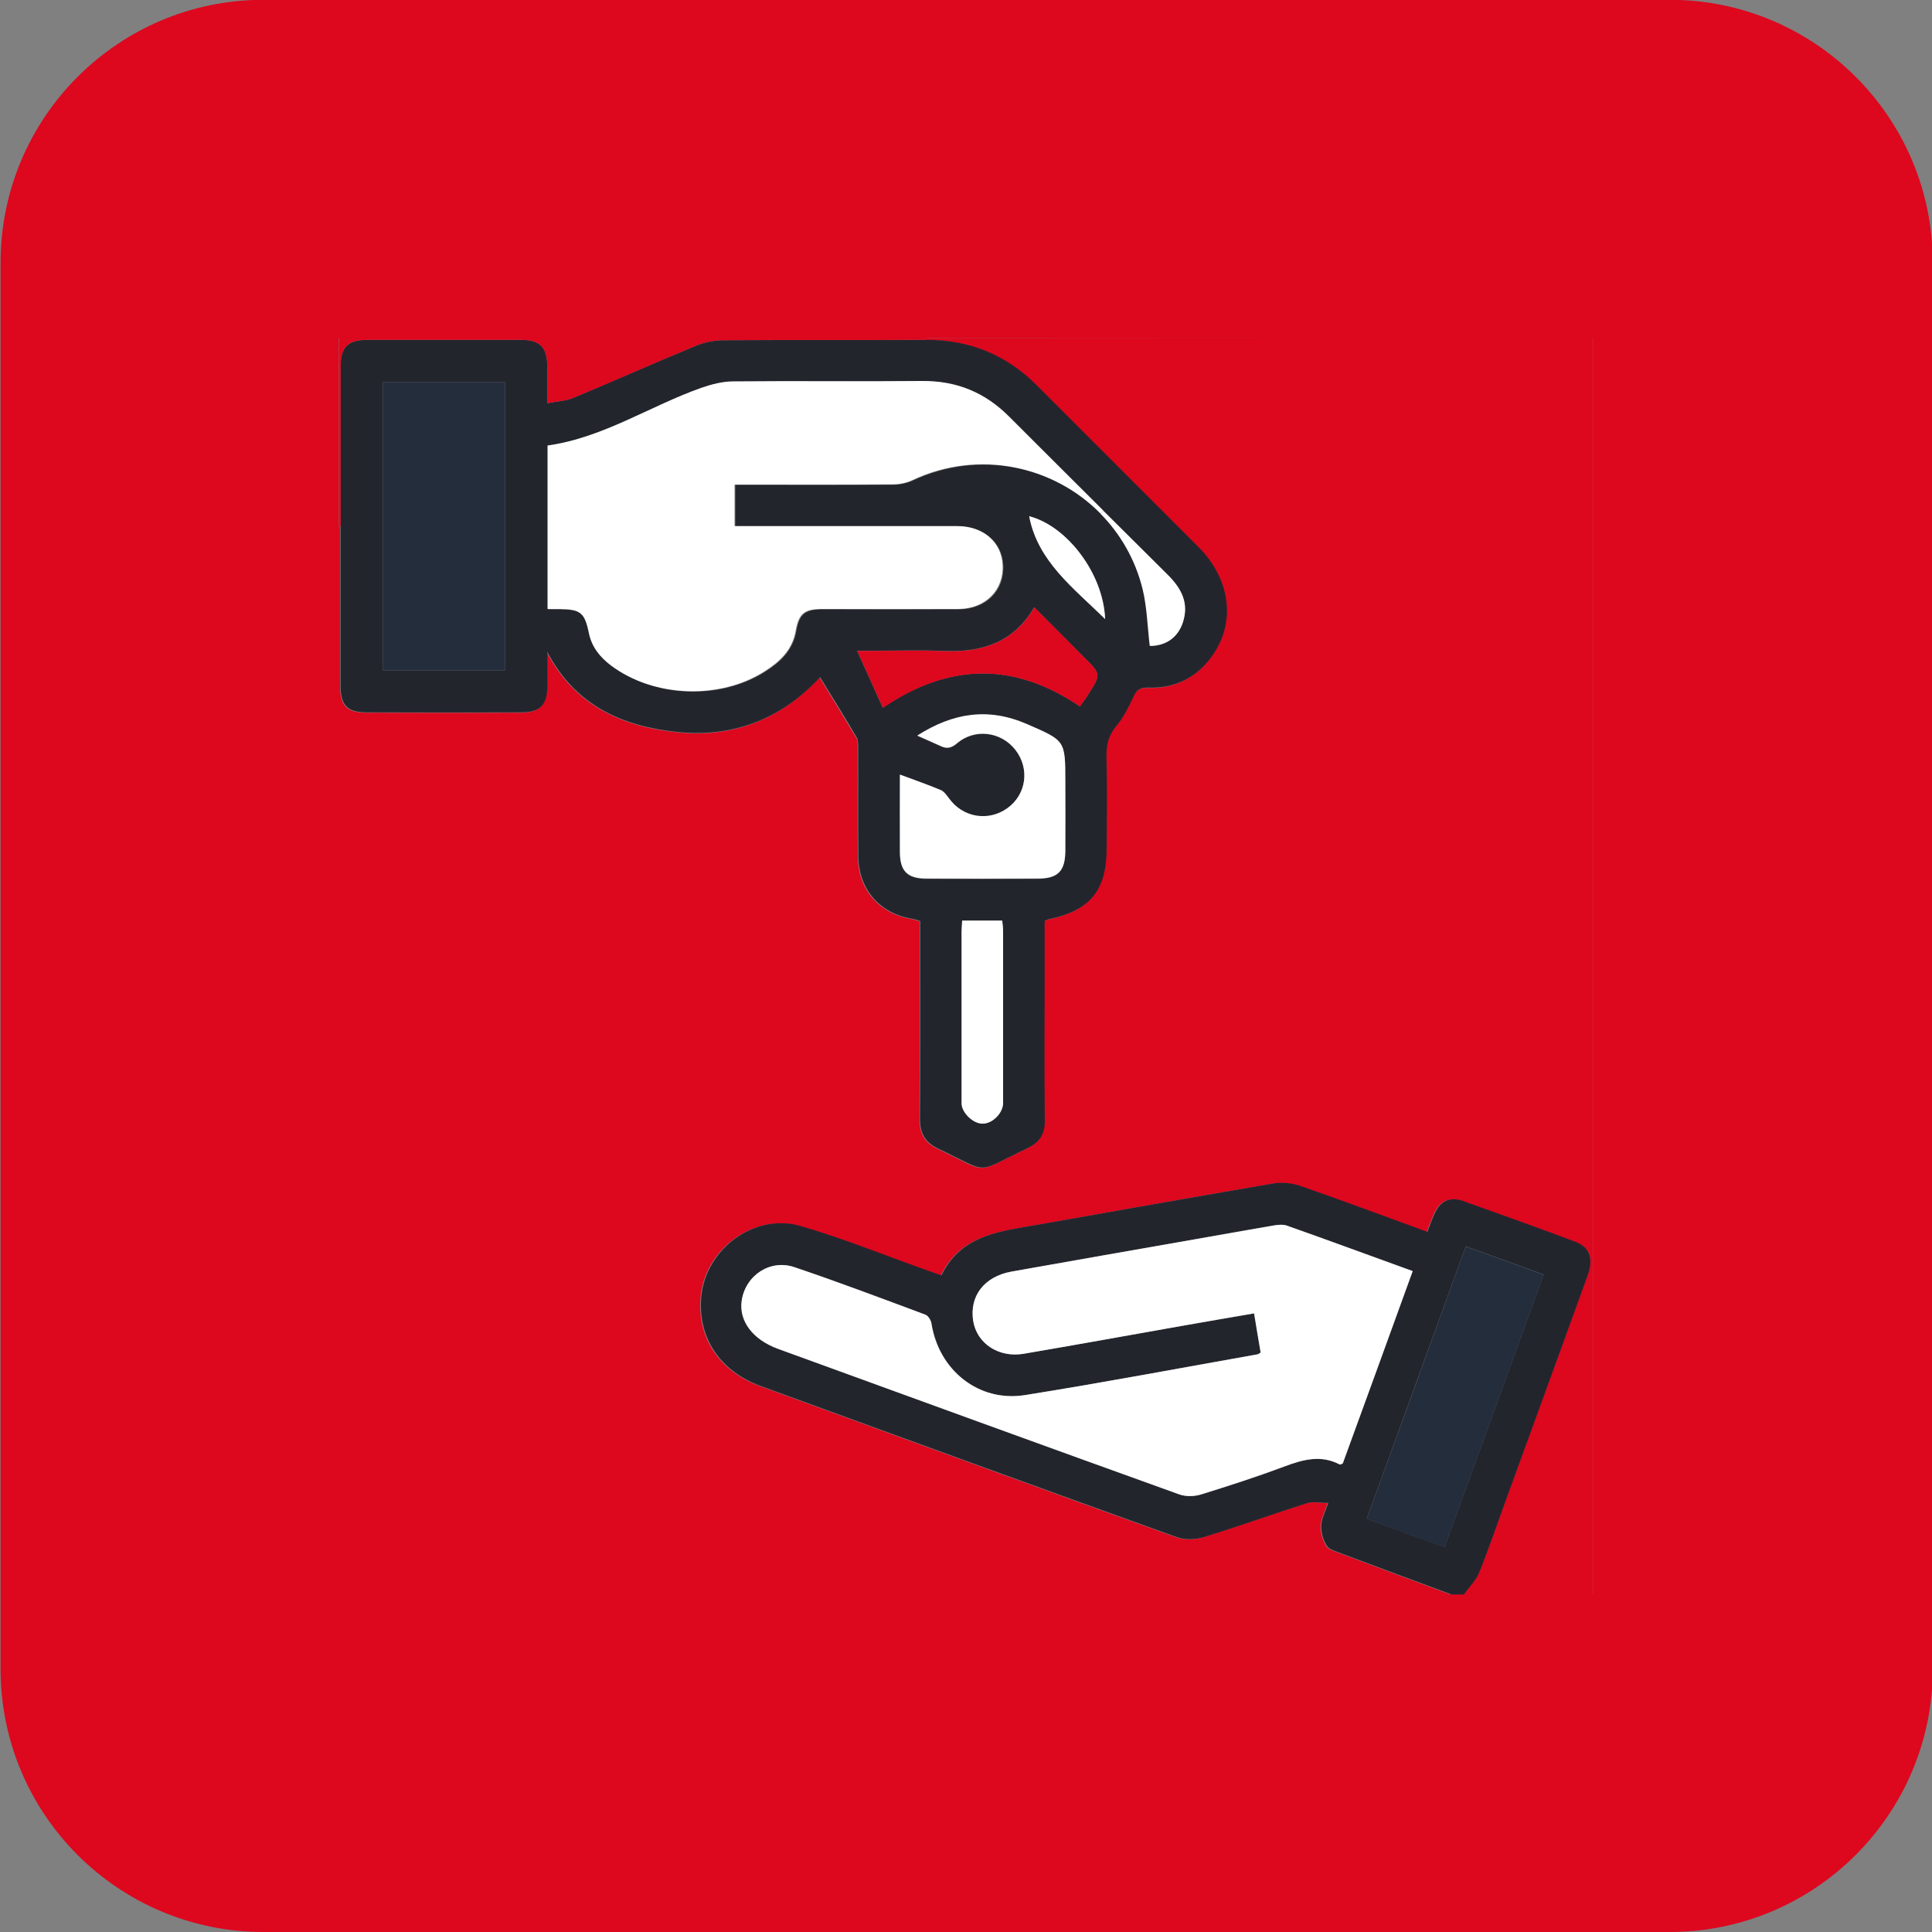
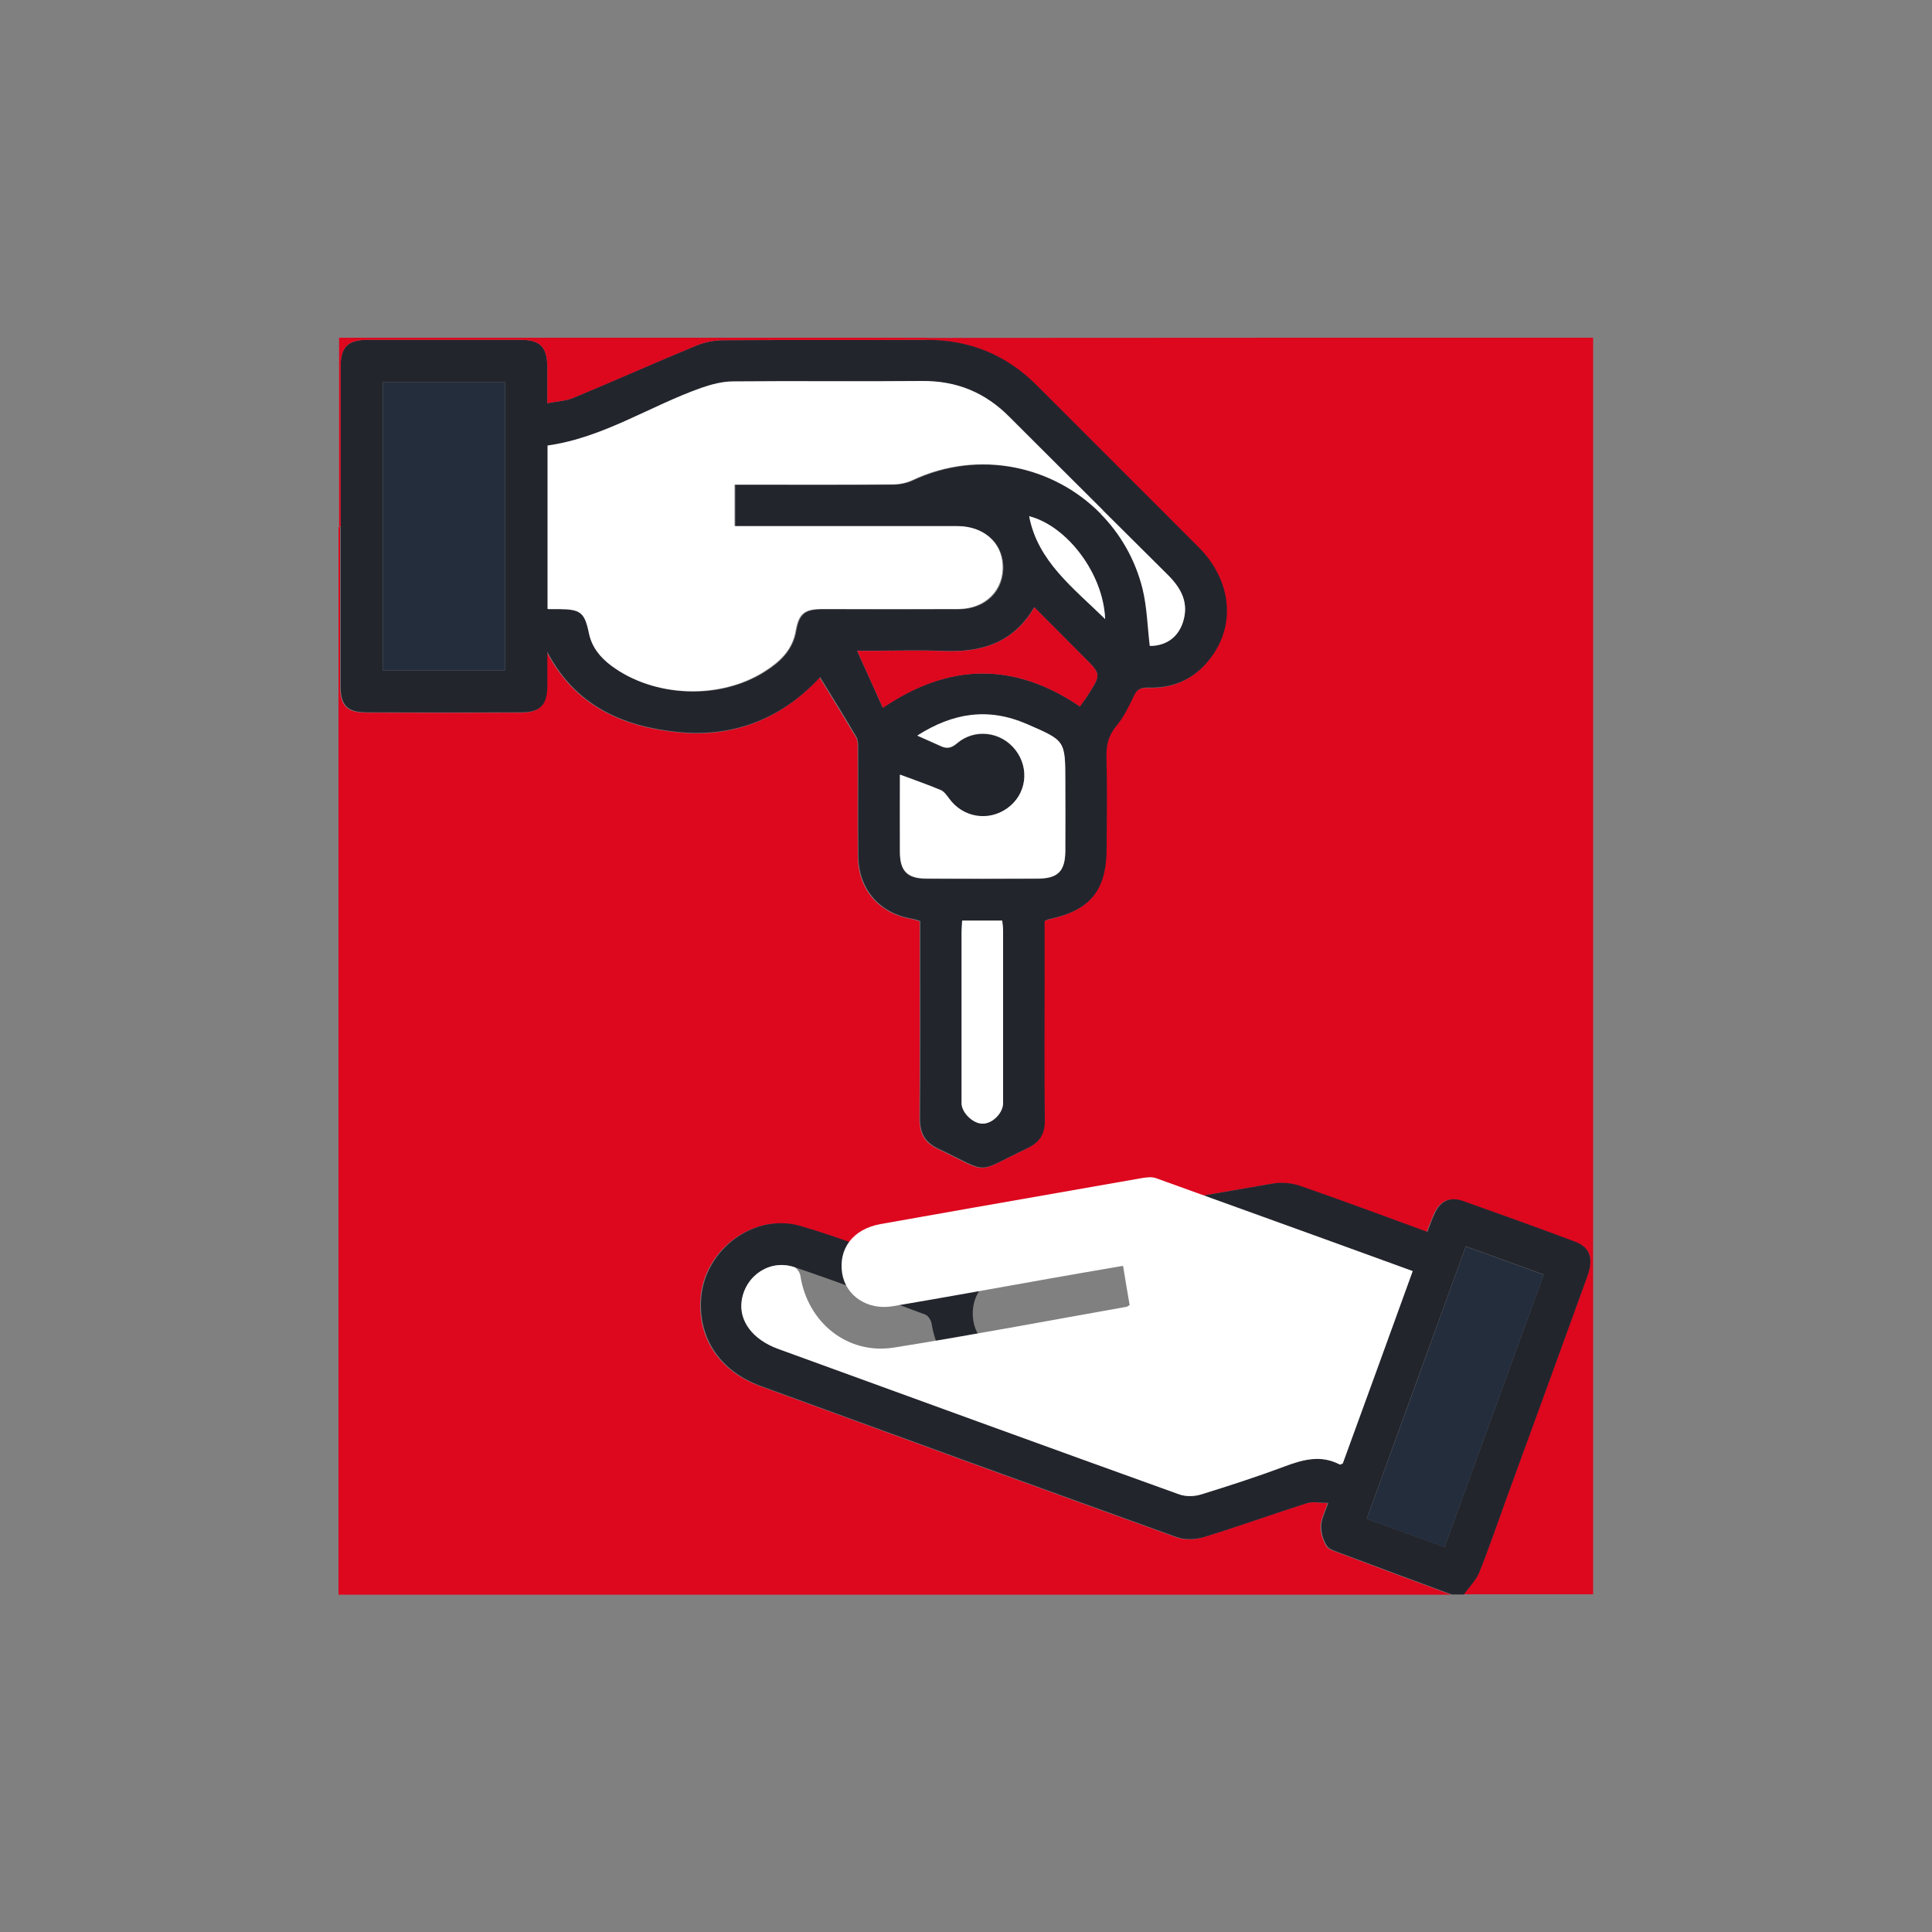
<svg xmlns="http://www.w3.org/2000/svg" id="Шар_1" x="0px" y="0px" viewBox="0 0 1000 1000" style="enable-background:new 0 0 1000 1000;" xml:space="preserve">
  <rect x="0" y="0" width="1000" height="1000" fill="#808080" stroke="none" />
  <style type="text/css"> .st0{fill:#DD071E;} .st1{fill:#23252D;} .st2{fill:#242D3C;} .st3{fill:#FFFFFF;} </style>
  <g>
    <g id="XMLID_1_">
      <g>
-         <path class="st0" d="M1000.4,136v727.9c0,75.1-61,136.1-136.2,136.1H136.4C61.3,1000,0.3,939.1,0.3,863.9V136 c0-75.2,61-136.1,136.1-136.1h727.8C939.4-0.1,1000.4,60.8,1000.4,136z M824.6,825.2c0-57.4,0-114.9,0-172.3 c0-159.4,0-318.8,0-478.1c-115,0-230,0-345,0c-101.4,0-202.8,0-304.2,0c0,32.6,0,65.1,0,97.7c0,184.3,0,368.5,0,552.7 c192,0,383.9,0,575.8,0c2.1,0,4.2,0,6.3,0C780,825.2,802.4,825.2,824.6,825.2z" />
        <path class="st0" d="M824.6,652.9c0,57.4,0,114.9,0,172.3c-22.2,0-44.6,0-67,0c2.7-3.8,6.3-7.3,8-11.5 c5.1-12.7,9.6-25.7,14.2-38.6c13.9-38.2,27.9-76.5,41.8-114.8c1-2.8,1.5-5.3,1.5-7.5H824.6z" />
        <path class="st0" d="M824.6,174.8c0,159.3,0,318.7,0,478.1h-1.4c0-4.6-2.4-7.9-7.5-9.8c-19.5-7.4-39.2-14.5-58.9-21.4 c-6.9-2.5-11.8,0.1-14.8,6.9c-1.2,2.9-2.3,5.8-3.6,9.1c-22.2-8.1-43.9-16.2-65.8-23.8c-4.4-1.5-9.6-2-14.2-1.2 c-40.4,6.8-80.7,14.1-121,21.2c-19.6,3.5-40.1,5-50.5,26.3c-3.4-1.2-6.1-2.2-8.9-3.1c-21.3-7.5-42.2-16.1-63.9-22.4 c-23.9-7-49.3,11.8-51.5,36.6c-1.9,21,9.5,38.4,30.8,46.2c71.7,26.2,143.5,52.4,215.3,78.2c4.2,1.5,9.7,1.4,14,0 c17.9-5.5,35.6-11.9,53.5-17.6c3.1-1,6.8-0.1,10.9-0.1c-1.6,5.1-3.5,8.4-3.6,11.9c-0.1,3.5,1.1,7.3,2.9,10.3 c1.2,2,4.6,2.8,7.1,3.8c19.1,7.2,38.3,14.3,57.5,21.4c-191.9,0-383.8,0-575.8,0c0-184.2,0-368.4,0-552.7h0.8 c0,27.5,0,54.9,0,82.4c0,10.3,3.5,13.8,13.6,13.8c26.6,0.1,53.3,0.1,79.9,0c9.7,0,13.4-3.7,13.5-13.4c0.1-6,0-11.9,0-17.9 c14.6,27.8,39,38.6,67.9,41.5c29.6,3,54.2-7.6,73.3-28.4c6.4,10.4,12.7,20.7,18.9,31.1c0.9,1.5,0.8,3.6,0.8,5.5 c0.1,18.8-0.1,37.6,0.1,56.4c0.2,16.9,11.1,29.2,27.7,32c1.4,0.2,2.7,0.8,4.3,1.2c0,2.6,0,4.9,0,7.2c0,31.7,0.1,63.4-0.1,95.1 c0,7.4,2.5,12.2,9.4,15.5c27.7,13.1,18.2,13.1,46.2-0.2c6.3-3,9-7.4,9-14.4c-0.2-25.4-0.1-50.7-0.1-76.1c0-9.1,0-18.1,0-27.1 c1-0.4,1.5-0.8,2.1-0.9c21.6-4.7,30-14.9,30-37c0-15.9,0.3-31.7-0.1-47.5c-0.1-6,1.2-10.8,5.1-15.5c3.7-4.5,6.4-9.9,8.9-15.2 c1.7-3.6,3.5-4.9,7.5-4.7c14.4,0.5,25.9-5.5,33.9-17.4c11.6-17.2,8.5-39-7.7-55.3c-27.9-28-55.9-55.9-83.8-83.9 c-15.8-15.8-34.7-23.5-57-23.5v-1.1C594.5,174.8,709.5,174.8,824.6,174.8z" />
        <path class="st1" d="M823.2,652.9c0,2.2-0.5,4.7-1.5,7.5c-13.9,38.3-27.8,76.5-41.8,114.8c-4.7,12.9-9.1,25.9-14.2,38.6 c-1.7,4.2-5.3,7.7-8,11.5c-2.1,0-4.2,0-6.3,0c-19.2-7.1-38.3-14.2-57.5-21.4c-2.5-1-5.8-1.8-7.1-3.8c-1.9-2.9-3-6.8-2.9-10.3 c0-3.4,1.9-6.8,3.6-11.9c-4.1,0-7.8-0.8-10.9,0.1c-17.9,5.7-35.5,12.1-53.5,17.6c-4.3,1.3-9.8,1.5-14,0 c-71.9-25.9-143.6-52-215.3-78.2c-21.3-7.8-32.7-25.2-30.8-46.2c2.3-24.8,27.6-43.6,51.5-36.6c21.6,6.3,42.6,14.8,63.9,22.4 c2.8,1,5.5,2,8.9,3.1c10.4-21.3,30.9-22.8,50.5-26.3c40.3-7.1,80.6-14.3,121-21.2c4.5-0.8,9.8-0.3,14.2,1.2 c21.9,7.6,43.6,15.7,65.8,23.8c1.3-3.3,2.3-6.3,3.6-9.1c3-6.8,7.8-9.3,14.8-6.9c19.7,7,39.3,14,58.9,21.4 C820.8,645,823.2,648.3,823.2,652.9z M747.7,800.7c17.3-47.5,34.2-94,51.3-141c-13.8-5-26.9-9.8-40.3-14.6 c-17.2,47.3-34.1,93.8-51.3,141C721.1,791.1,734.2,795.8,747.7,800.7z M695,757.5c11.9-32.8,24-65.8,36.2-99.5 c-22.2-8.1-43.6-16-65-23.6c-2.2-0.8-5-0.4-7.4,0c-13.3,2.2-26.6,4.6-39.9,7c-31.8,5.6-63.6,11.1-95.4,16.8 c-14,2.5-21.7,12.7-19.7,25.5c1.9,11.7,13.2,19.3,26.2,17c27-4.7,54-9.6,81.1-14.3c12.6-2.2,25.2-4.4,38.1-6.6 c1.2,7.4,2.4,13.9,3.4,20.3c-1,0.5-1.3,0.9-1.6,0.9c-40.1,7.1-80.1,14.7-120.4,21.1c-24,3.8-44.6-12.9-48.4-37 c-0.3-1.7-1.7-4-3.1-4.6c-22.5-8.4-45-16.9-67.8-24.6c-12.7-4.3-25.3,4.3-27.3,17.2c-1.6,10.6,5.6,20.3,18.9,25.1 c69.2,25.1,138.4,50.3,207.6,75.3c3.4,1.2,7.8,1.1,11.3,0c14.5-4.5,29-9.1,43.2-14.5c9.6-3.6,18.8-6,28.5-1 C693.7,758.1,694.2,757.7,695,757.5z" />
        <path class="st2" d="M799,659.8c-17.1,47-34,93.5-51.3,141c-13.5-4.9-26.6-9.6-40.3-14.6c17.2-47.1,34.1-93.6,51.3-141 C772.1,650,785.2,654.8,799,659.8z" />
-         <path class="st3" d="M731.2,657.9C719,691.6,707,724.7,695,757.5c-0.8,0.3-1.3,0.7-1.6,0.5c-9.7-5.1-18.9-2.6-28.5,1 c-14.2,5.3-28.7,10-43.2,14.5c-3.5,1.1-7.9,1.2-11.3,0c-69.3-24.9-138.4-50.1-207.6-75.3c-13.2-4.8-20.5-14.5-18.9-25.1 c2-13,14.7-21.5,27.3-17.2c22.8,7.7,45.3,16.2,67.8,24.6c1.4,0.5,2.9,2.9,3.1,4.6c3.8,24.1,24.4,40.8,48.4,37 c40.2-6.4,80.3-14,120.4-21.1c0.4-0.1,0.7-0.4,1.6-0.9c-1.1-6.3-2.2-12.9-3.4-20.3c-13,2.2-25.6,4.4-38.1,6.6 c-27,4.8-54,9.7-81.1,14.3c-13,2.2-24.3-5.3-26.2-17c-2-12.8,5.6-22.9,19.7-25.5c31.8-5.7,63.6-11.2,95.4-16.8 c13.3-2.3,26.6-4.7,39.9-7c2.4-0.4,5.2-0.8,7.4,0C687.7,642,709,649.9,731.2,657.9z" />
+         <path class="st3" d="M731.2,657.9C719,691.6,707,724.7,695,757.5c-0.8,0.3-1.3,0.7-1.6,0.5c-9.7-5.1-18.9-2.6-28.5,1 c-14.2,5.3-28.7,10-43.2,14.5c-3.5,1.1-7.9,1.2-11.3,0c-69.3-24.9-138.4-50.1-207.6-75.3c-13.2-4.8-20.5-14.5-18.9-25.1 c2-13,14.7-21.5,27.3-17.2c1.4,0.5,2.9,2.9,3.1,4.6c3.8,24.1,24.4,40.8,48.4,37 c40.2-6.4,80.3-14,120.4-21.1c0.4-0.1,0.7-0.4,1.6-0.9c-1.1-6.3-2.2-12.9-3.4-20.3c-13,2.2-25.6,4.4-38.1,6.6 c-27,4.8-54,9.7-81.1,14.3c-13,2.2-24.3-5.3-26.2-17c-2-12.8,5.6-22.9,19.7-25.5c31.8-5.7,63.6-11.2,95.4-16.8 c13.3-2.3,26.6-4.7,39.9-7c2.4-0.4,5.2-0.8,7.4,0C687.7,642,709,649.9,731.2,657.9z" />
        <path class="st1" d="M620.4,283.2c16.2,16.3,19.3,38.1,7.7,55.3c-8,11.9-19.5,17.9-33.9,17.4c-4.1-0.1-5.9,1.1-7.5,4.7 c-2.5,5.3-5.2,10.8-8.9,15.2c-3.9,4.7-5.2,9.5-5.1,15.5c0.4,15.8,0.2,31.7,0.1,47.5c0,22.1-8.4,32.4-30,37 c-0.6,0.1-1.2,0.5-2.1,0.9c0,9,0,18,0,27.1c0,25.4-0.2,50.7,0.1,76.1c0.1,7.1-2.7,11.4-9,14.4c-28,13.3-18.5,13.3-46.2,0.2 c-6.9-3.3-9.4-8.1-9.4-15.5c0.2-31.7,0.1-63.4,0.1-95.1c0-2.3,0-4.6,0-7.2c-1.6-0.5-2.9-1-4.3-1.2c-16.6-2.8-27.4-15.1-27.7-32 c-0.2-18.8,0-37.6-0.1-56.4c0-1.8,0-4-0.8-5.5c-6.1-10.4-12.5-20.7-18.9-31.1c-19.1,20.7-43.7,31.3-73.3,28.4 c-28.9-2.9-53.3-13.6-67.9-41.5c0,6,0,12,0,17.9c-0.1,9.7-3.8,13.4-13.5,13.4c-26.6,0.1-53.3,0.1-79.9,0 c-10.1,0-13.6-3.6-13.6-13.8c0-27.5,0-54.9,0-82.4c0-27.5,0-55,0-82.4c0-10.6,3.6-14.1,14-14.2c26.4,0,52.8,0,79.3,0 c10,0,13.6,3.8,13.7,13.9c0,5.9,0,11.7,0,18.9c5.2-1,9.7-1.2,13.5-2.8c21.2-8.9,42.2-18.2,63.5-27c4.4-1.8,9.4-2.8,14.1-2.8 c34.9-0.2,69.8,0,104.6-0.2c0.2,0,0.4,0,0.6,0c22.3,0,41.2,7.7,57,23.5C564.5,227.4,592.5,255.2,620.4,283.2z M612.3,322 c3.2-9.9-0.9-17.5-7.8-24.4c-11.1-11.1-22.3-22.1-33.4-33.2c-16.1-16.1-32.2-32.2-48.2-48.3c-12.6-12.8-27.5-18.9-45.4-18.7 c-32.5,0.3-65.1-0.1-97.6,0.2c-5.5,0-11.2,1.5-16.4,3.3c-26.7,9.3-50.7,25.8-79.7,29.9c0,27.7,0,55.9,0,84.6c2.3,0,4.1,0,6,0 c11,0.1,13.2,1.8,15.4,12.5c1.5,7.3,5.8,12.5,11.5,16.8c22.1,16.5,56.2,17.8,79.5,2.9c7.8-5,14.2-11,16-20.9 c1.6-9.1,4.6-11.3,13.8-11.3c23.5,0,46.9,0.1,70.4,0c14.1-0.1,23.7-9.9,22.9-23c-0.7-11.8-10.1-19.9-23.4-19.9 c-36.1-0.1-72.3,0-108.4,0c-2.3,0-4.5,0-6.9,0c0-7.5,0-14.3,0-21.5c2.8,0,5.1,0,7.5,0c24.7,0,49.5,0.1,74.2-0.1 c3.4,0,7.2-0.8,10.3-2.2c34.3-16.1,72.9-7.5,97.4,17.3c10.2,10.4,17.9,23.6,21.8,39c2.4,9.5,2.5,19.5,3.7,29.4 C603.3,334.3,609.6,330,612.3,322z M563.3,359.4c6.6-10.4,6.6-10.4-2.1-19.1c-8.5-8.5-16.9-17-25.9-26 c-11,18.8-27.8,23.5-47.5,22.6c-11.8-0.5-23.7-0.1-35.5-0.1c-2.2,0-4.4,0-8.7,0c4.8,10.5,8.8,19.5,13.3,29.5 c34.7-23.5,68.4-23.5,102-0.7C561,362.9,562.2,361.2,563.3,359.4z M572,320.4c-0.9-23.6-19.8-48.2-39.3-53.2 C537.1,290.5,555.6,304.3,572,320.4z M551.4,440.5c0.1-12,0-24.1,0-36.1c0-21.4-0.2-21-20-29.5c-19.9-8.6-38-5.8-56.6,6 c4.5,2,8.3,3.6,12.1,5.4c3.2,1.5,5.5,1,8.4-1.4c9.2-7.9,22.9-6.2,30.3,3.4c7.5,9.7,5.6,23.1-4.2,30.2c-9.9,7.1-23.1,4.9-30.2-5.1 c-1.2-1.6-2.6-3.6-4.3-4.3c-6.7-2.8-13.6-5.2-21.1-8c0,13.5,0,26.7,0,40c0,9.9,3.8,13.8,13.8,13.8c19.2,0.1,38.5,0.1,57.7,0 C547.6,454.7,551.3,450.9,551.4,440.5z M519.2,570.9c0-29.6,0-59.1,0-88.7c0-1.8-0.2-3.7-0.4-5.7c-7.1,0-13.7,0-20.7,0 c-0.1,2.2-0.3,4-0.3,5.9c0,29.6,0,59.1,0,88.7c0,4.8,6,10.6,10.9,10.5C513.8,581.6,519.2,576.1,519.2,570.9z M261.4,347 c0-50.2,0-99.7,0-149.2c-21.3,0-42.2,0-63.2,0c0,49.9,0,99.4,0,149.2C219.4,347,240.2,347,261.4,347z" />
        <path class="st3" d="M604.5,297.6c6.9,6.9,11,14.4,7.8,24.4c-2.6,8.1-8.9,12.3-17.2,12.3c-1.2-9.9-1.4-19.9-3.7-29.4 c-3.8-15.4-11.6-28.7-21.8-39l1.5-1.5C582.2,275.4,593.3,286.5,604.5,297.6z" />
        <path class="st3" d="M571.1,264.3l-1.5,1.5c-24.4-24.8-63.1-33.4-97.4-17.3c-3.1,1.5-6.8,2.2-10.3,2.2 c-24.7,0.2-49.5,0.1-74.2,0.1c-2.3,0-4.6,0-7.5,0c0,7.2,0,14,0,21.5c2.4,0,4.7,0,6.9,0c36.1,0,72.3,0,108.4,0 c13.3,0,22.8,8.2,23.4,19.9c0.8,13.1-8.8,22.9-22.9,23c-23.5,0.1-46.9,0-70.4,0c-9.2,0-12.2,2.2-13.8,11.3 c-1.7,9.9-8.1,15.9-16,20.9c-23.2,14.9-57.4,13.6-79.5-2.9c-5.7-4.3-10-9.5-11.5-16.8c-2.2-10.7-4.4-12.4-15.4-12.5 c-1.9,0-3.7,0-6,0c0-28.7,0-56.9,0-84.6c29-4.1,53-20.5,79.7-29.9c5.2-1.8,10.9-3.3,16.4-3.3c32.5-0.3,65.1,0.1,97.6-0.2 c18-0.2,32.8,5.9,45.4,18.7C538.9,232.2,555,248.3,571.1,264.3z" />
        <path class="st0" d="M561.2,340.3c8.7,8.7,8.7,8.7,2.1,19.1c-1.1,1.8-2.4,3.5-4.3,6.3c-33.7-22.9-67.3-22.9-102,0.7 c-4.5-10-8.6-19-13.3-29.5c4.3,0,6.5,0,8.7,0c11.8,0,23.7-0.4,35.5,0.1c19.6,0.9,36.4-3.8,47.5-22.6 C544.3,323.3,552.8,331.8,561.2,340.3z" />
        <path class="st3" d="M532.7,267.2c19.5,5,38.4,29.6,39.3,53.2C555.6,304.3,537.1,290.5,532.7,267.2z" />
        <path class="st3" d="M551.4,404.4c0,12,0.1,24.1,0,36.1c-0.1,10.4-3.8,14.2-14.1,14.2c-19.2,0.1-38.5,0.1-57.7,0 c-10,0-13.8-3.9-13.8-13.8c-0.1-13.2,0-26.5,0-40c7.5,2.8,14.4,5.2,21.1,8c1.7,0.7,3.1,2.7,4.3,4.3c7.1,9.9,20.3,12.2,30.2,5.1 c9.9-7.1,11.7-20.5,4.2-30.2c-7.4-9.5-21.1-11.3-30.3-3.4c-2.9,2.5-5.2,2.9-8.4,1.4c-3.8-1.7-7.6-3.4-12.1-5.4 c18.5-11.8,36.7-14.6,56.6-6C551.3,383.4,551.4,383,551.4,404.4z" />
        <path class="st3" d="M519.2,482.2c0,29.6,0,59.1,0,88.7c0,5.2-5.5,10.7-10.6,10.7c-4.9,0.1-10.9-5.7-10.9-10.5 c0-29.6,0-59.1,0-88.7c0-1.9,0.2-3.7,0.3-5.9c7,0,13.7,0,20.7,0C519,478.5,519.2,480.4,519.2,482.2z" />
        <path class="st0" d="M479.6,174.8v1.1c-0.2,0-0.4,0-0.6,0c-34.9,0.2-69.8-0.1-104.6,0.2c-4.7,0-9.7,1-14.1,2.8 c-21.2,8.8-42.2,18.2-63.5,27c-3.9,1.6-8.4,1.8-13.5,2.8c0-7.2,0-13.1,0-18.9c-0.1-10.1-3.7-13.9-13.7-13.9 c-26.4,0-52.8,0-79.3,0c-10.4,0-14,3.6-14,14.2c0,27.5,0,54.9,0,82.4h-0.8c0-32.6,0-65.1,0-97.7 C276.8,174.8,378.2,174.8,479.6,174.8z" />
        <path class="st2" d="M261.4,197.8c0,49.5,0,99,0,149.2c-21.2,0-42,0-63.2,0c0-49.8,0-99.4,0-149.2 C219.2,197.8,240,197.8,261.4,197.8z" />
      </g>
      <g> </g>
    </g>
  </g>
</svg>